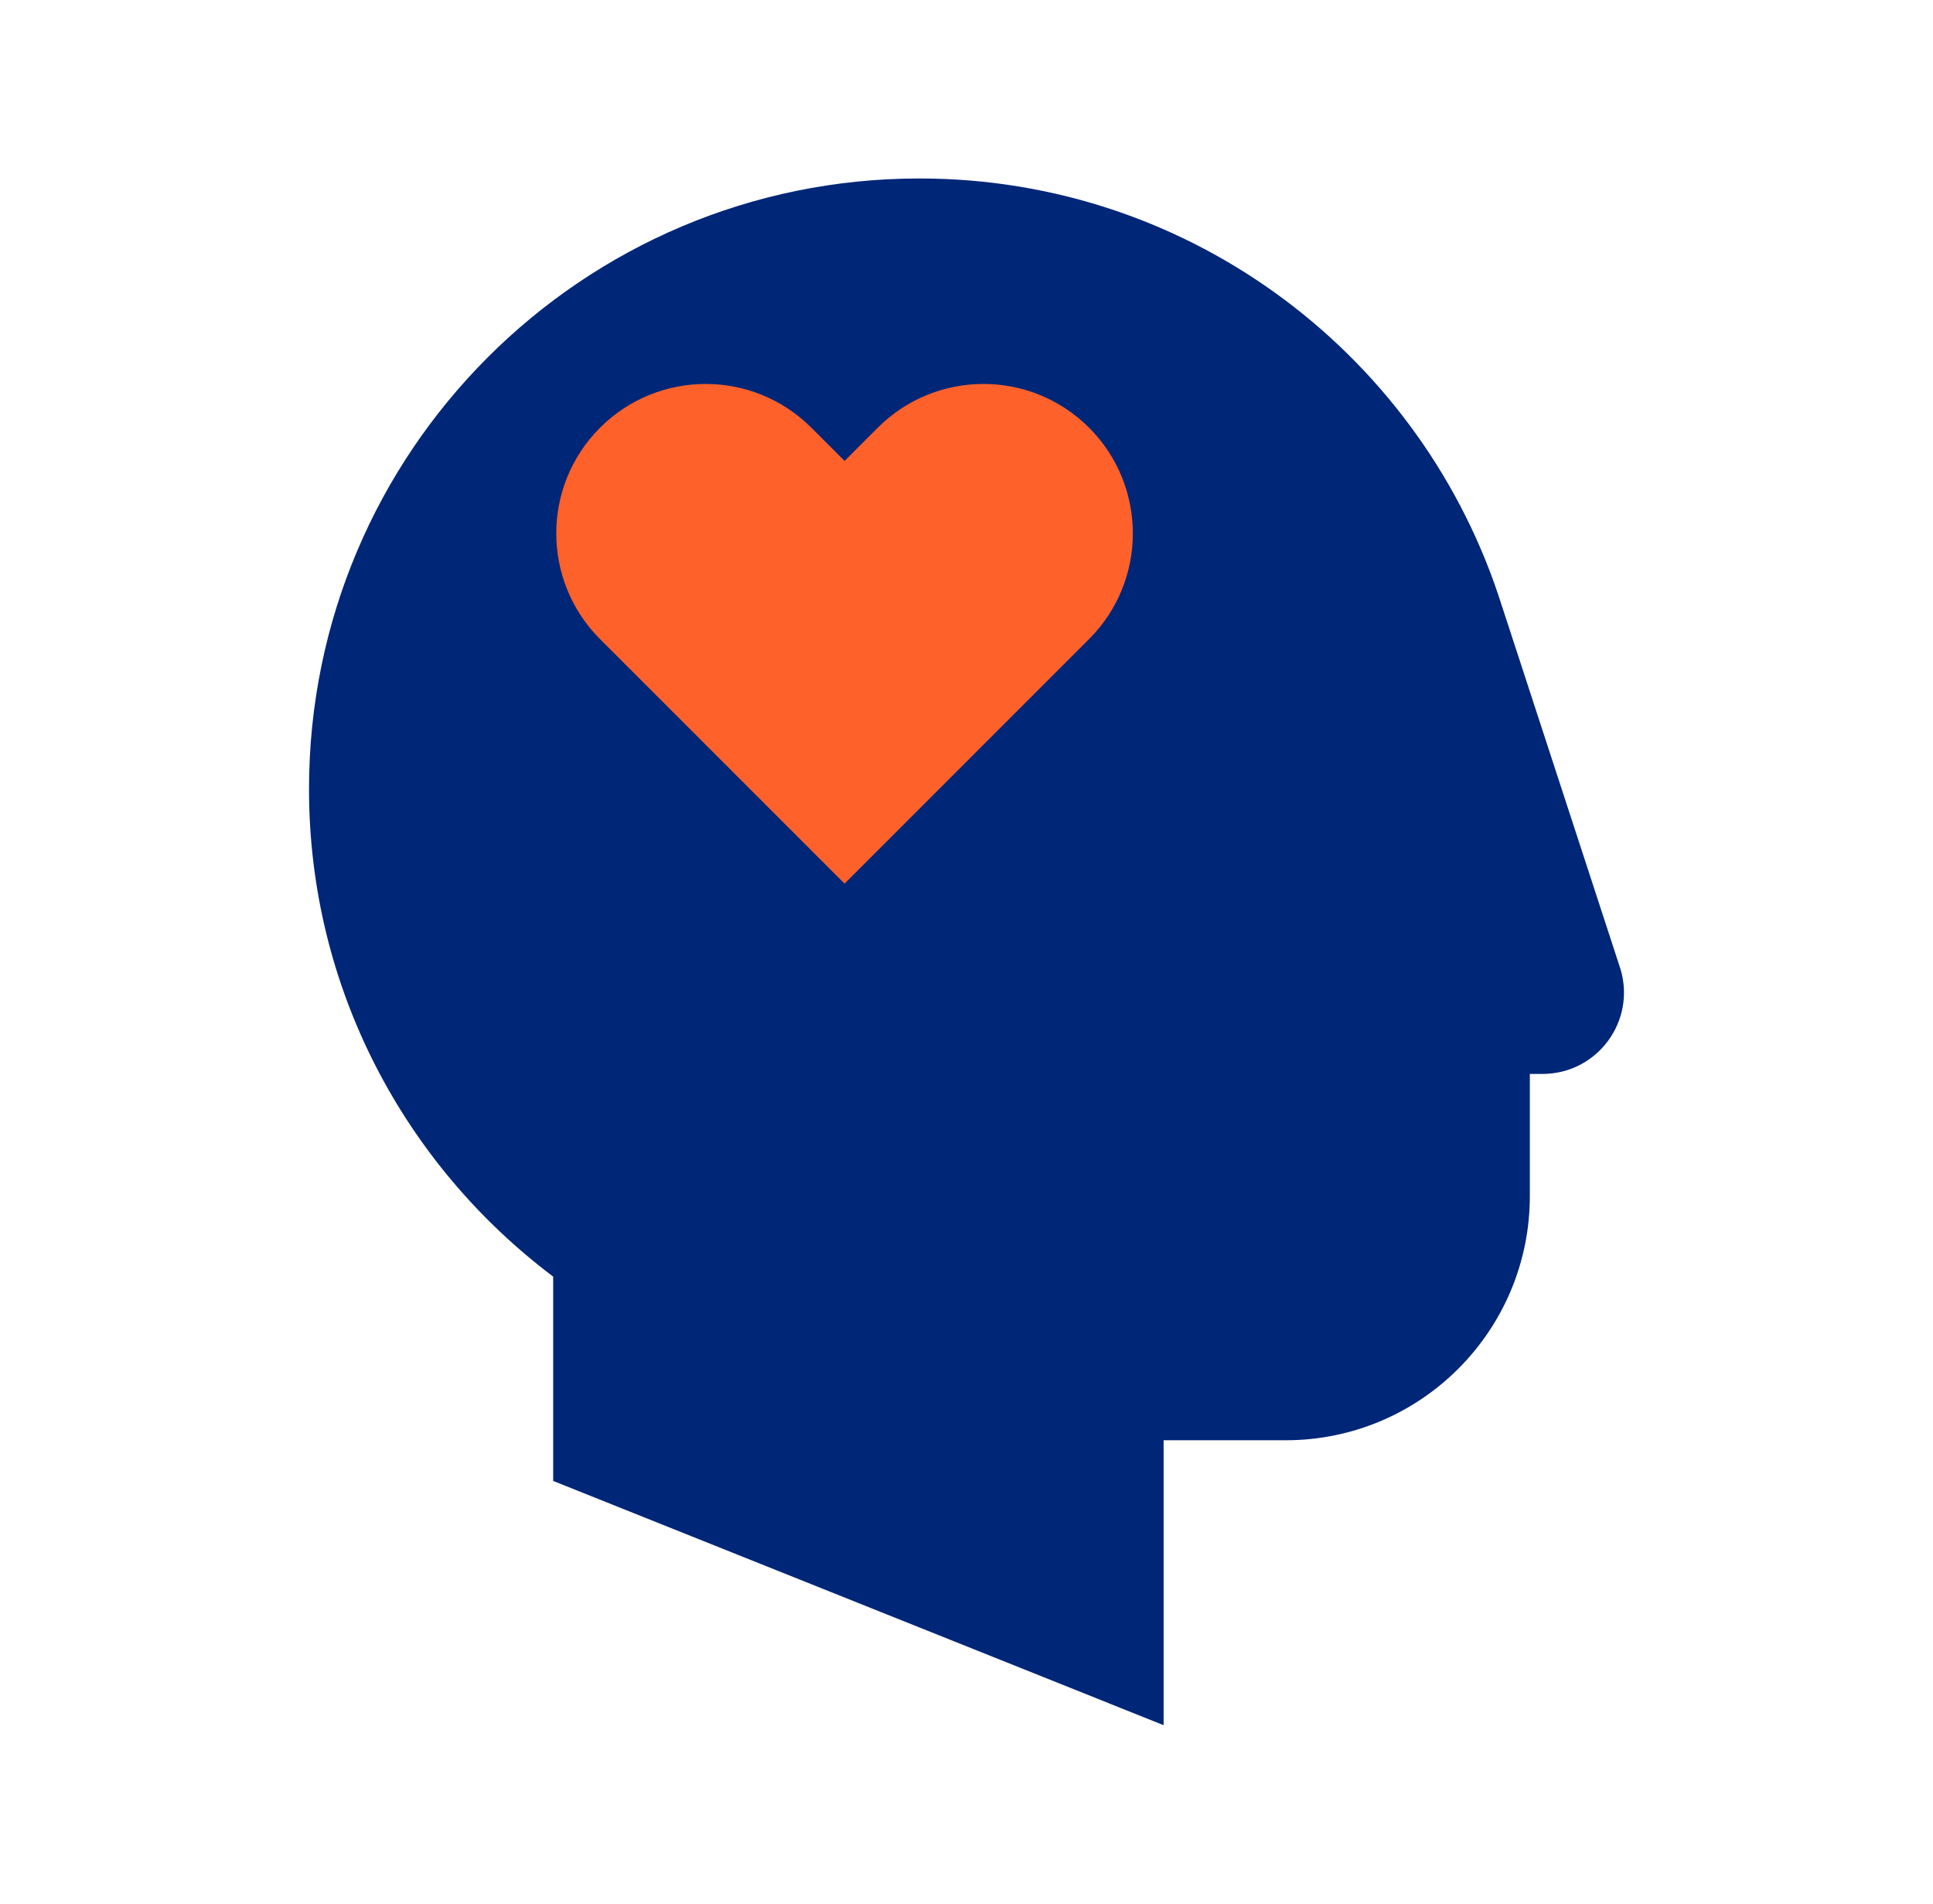
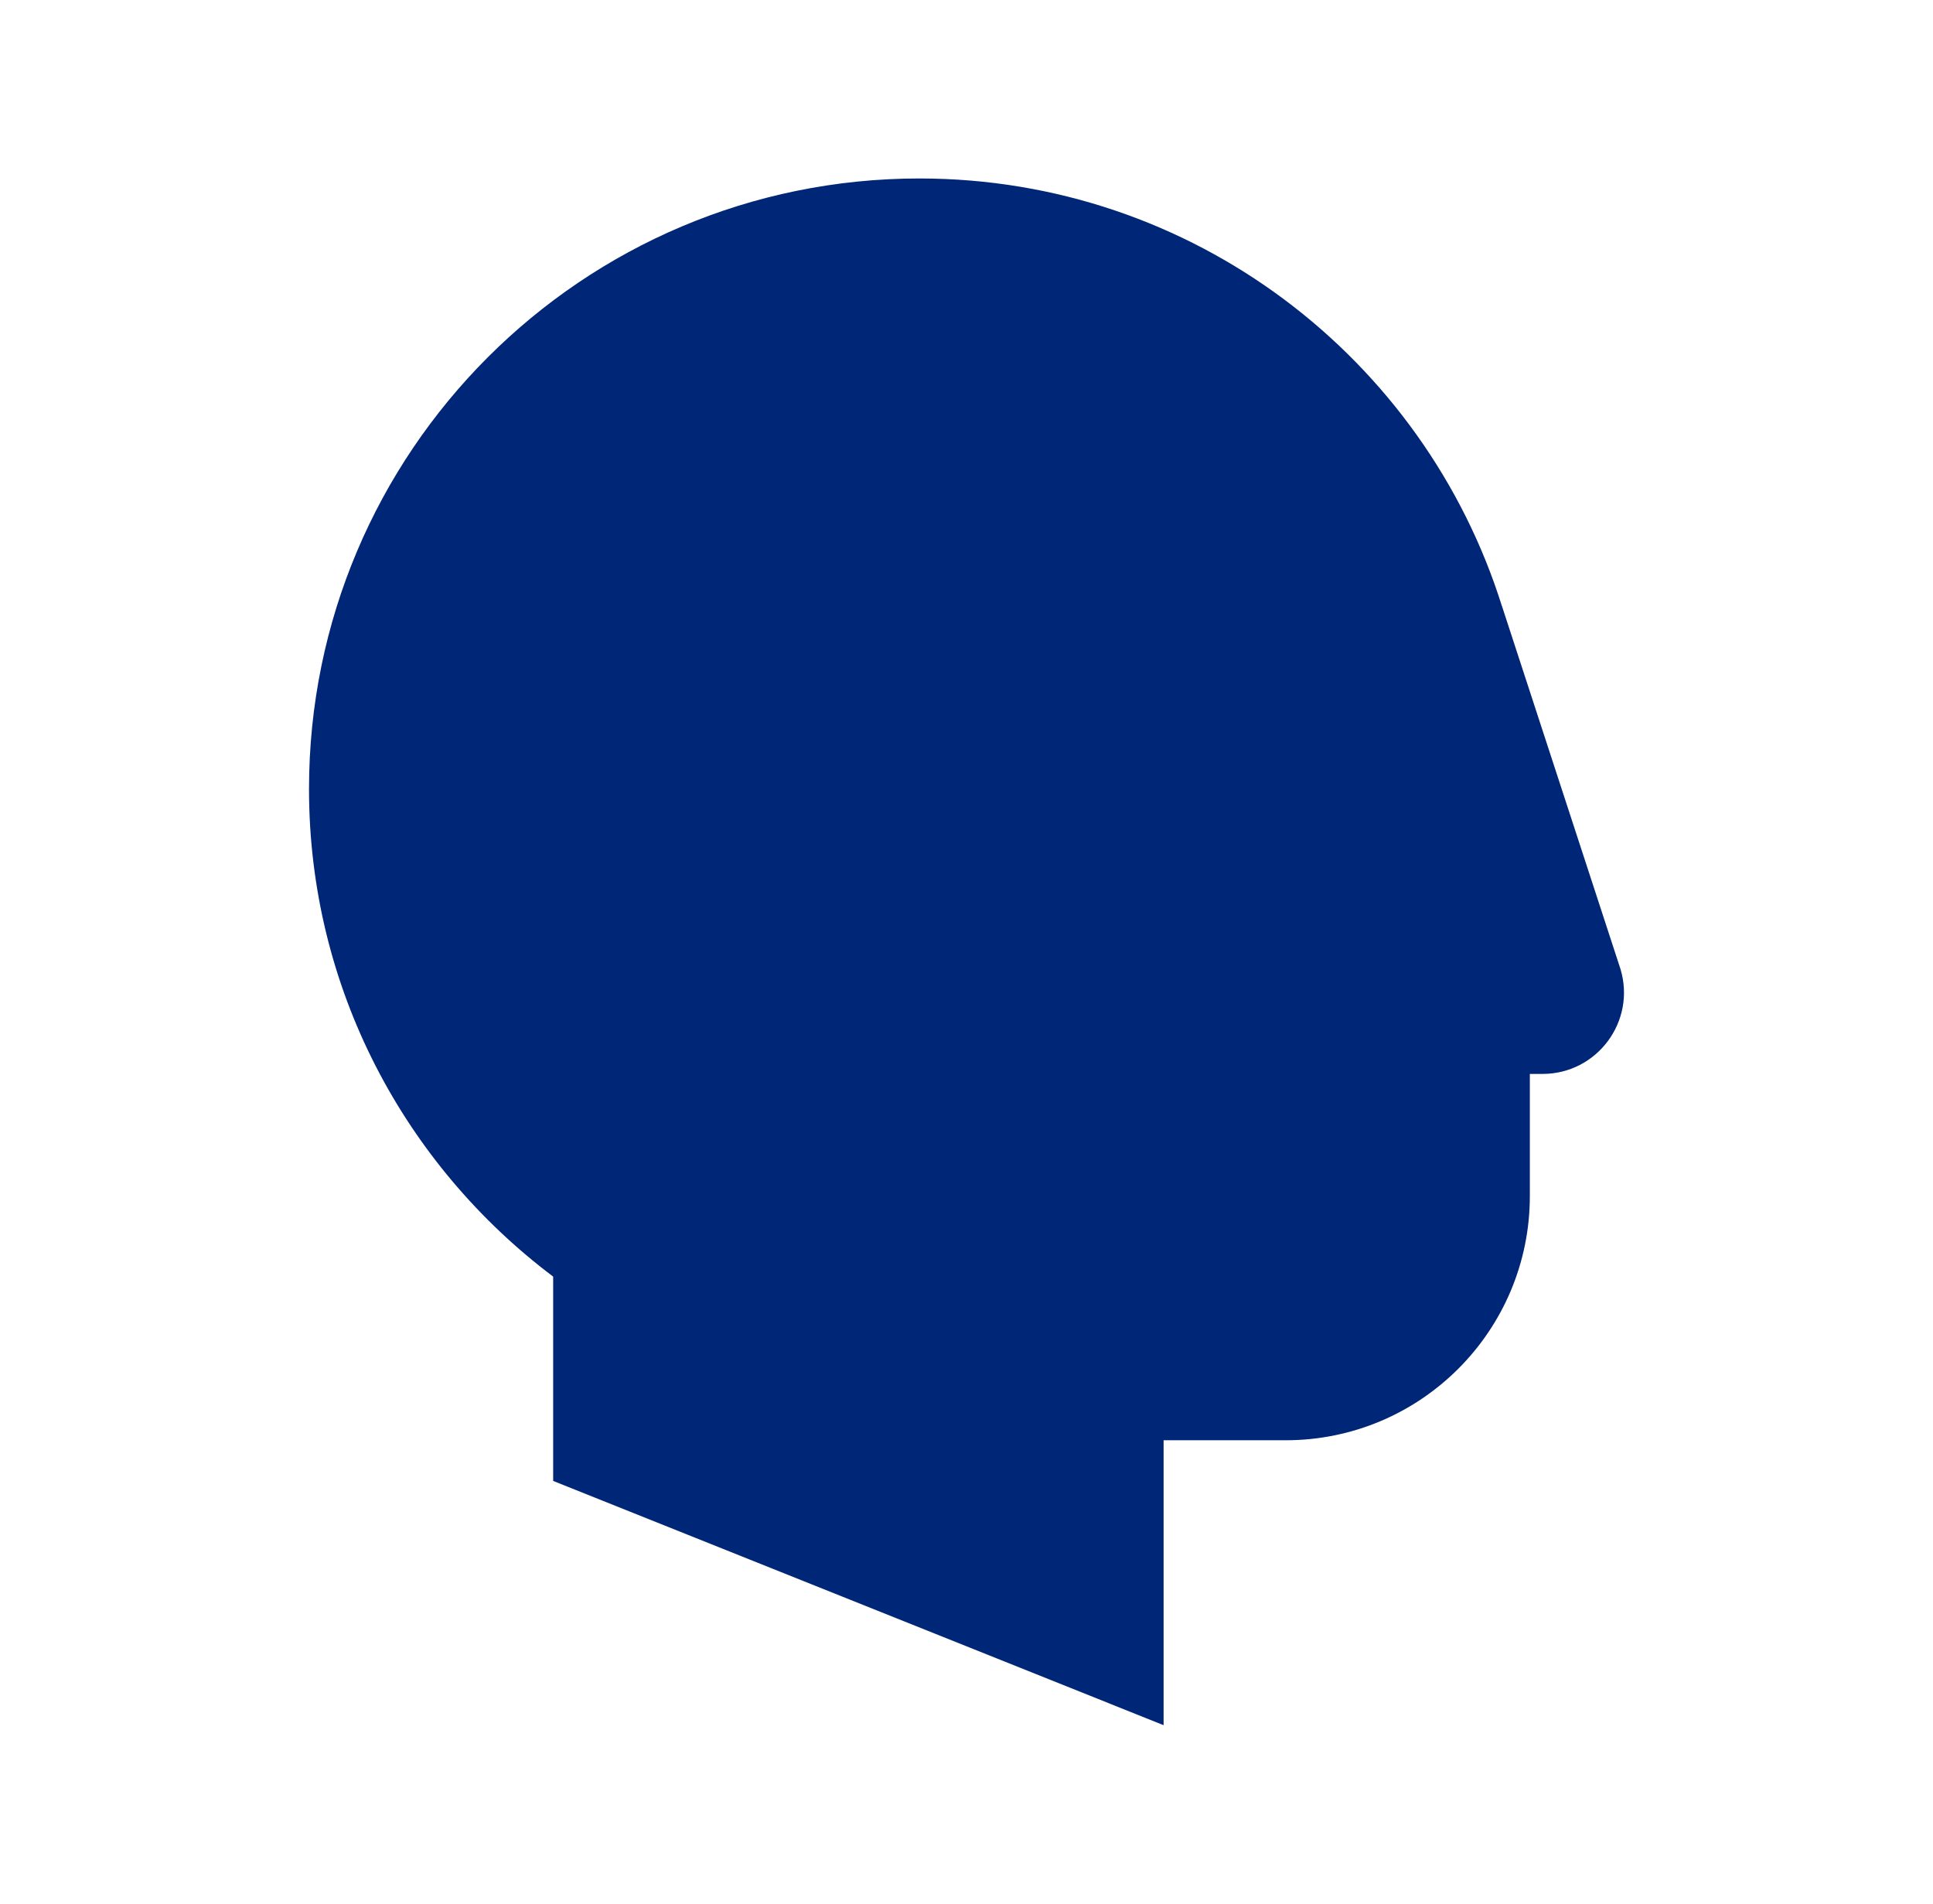
<svg xmlns="http://www.w3.org/2000/svg" width="65" height="64" viewBox="0 0 65 64" fill="none">
  <path d="M54.492 32.582L50.508 20.384L50.507 20.386C47.897 12.05 40.114 6 30.917 6C19.581 6 10.391 15.19 10.391 26.526C10.391 33.235 13.624 39.174 18.601 42.919V49.789L39.128 58V48.421H43.233C47.767 48.421 51.443 44.745 51.443 40.211V36.105H51.87C53.704 36.105 55.019 34.338 54.492 32.582Z" fill="#002677" />
-   <path d="M36.622 14.38C34.66 12.418 31.478 12.418 29.516 14.38L28.4 15.497L27.283 14.38C25.321 12.418 22.14 12.418 20.177 14.38C18.215 16.342 18.215 19.524 20.177 21.486L21.294 22.602L28.398 29.706L28.4 29.704L28.402 29.706L36.622 21.486C38.584 19.524 38.584 16.342 36.622 14.38Z" fill="#FF612B" />
</svg>